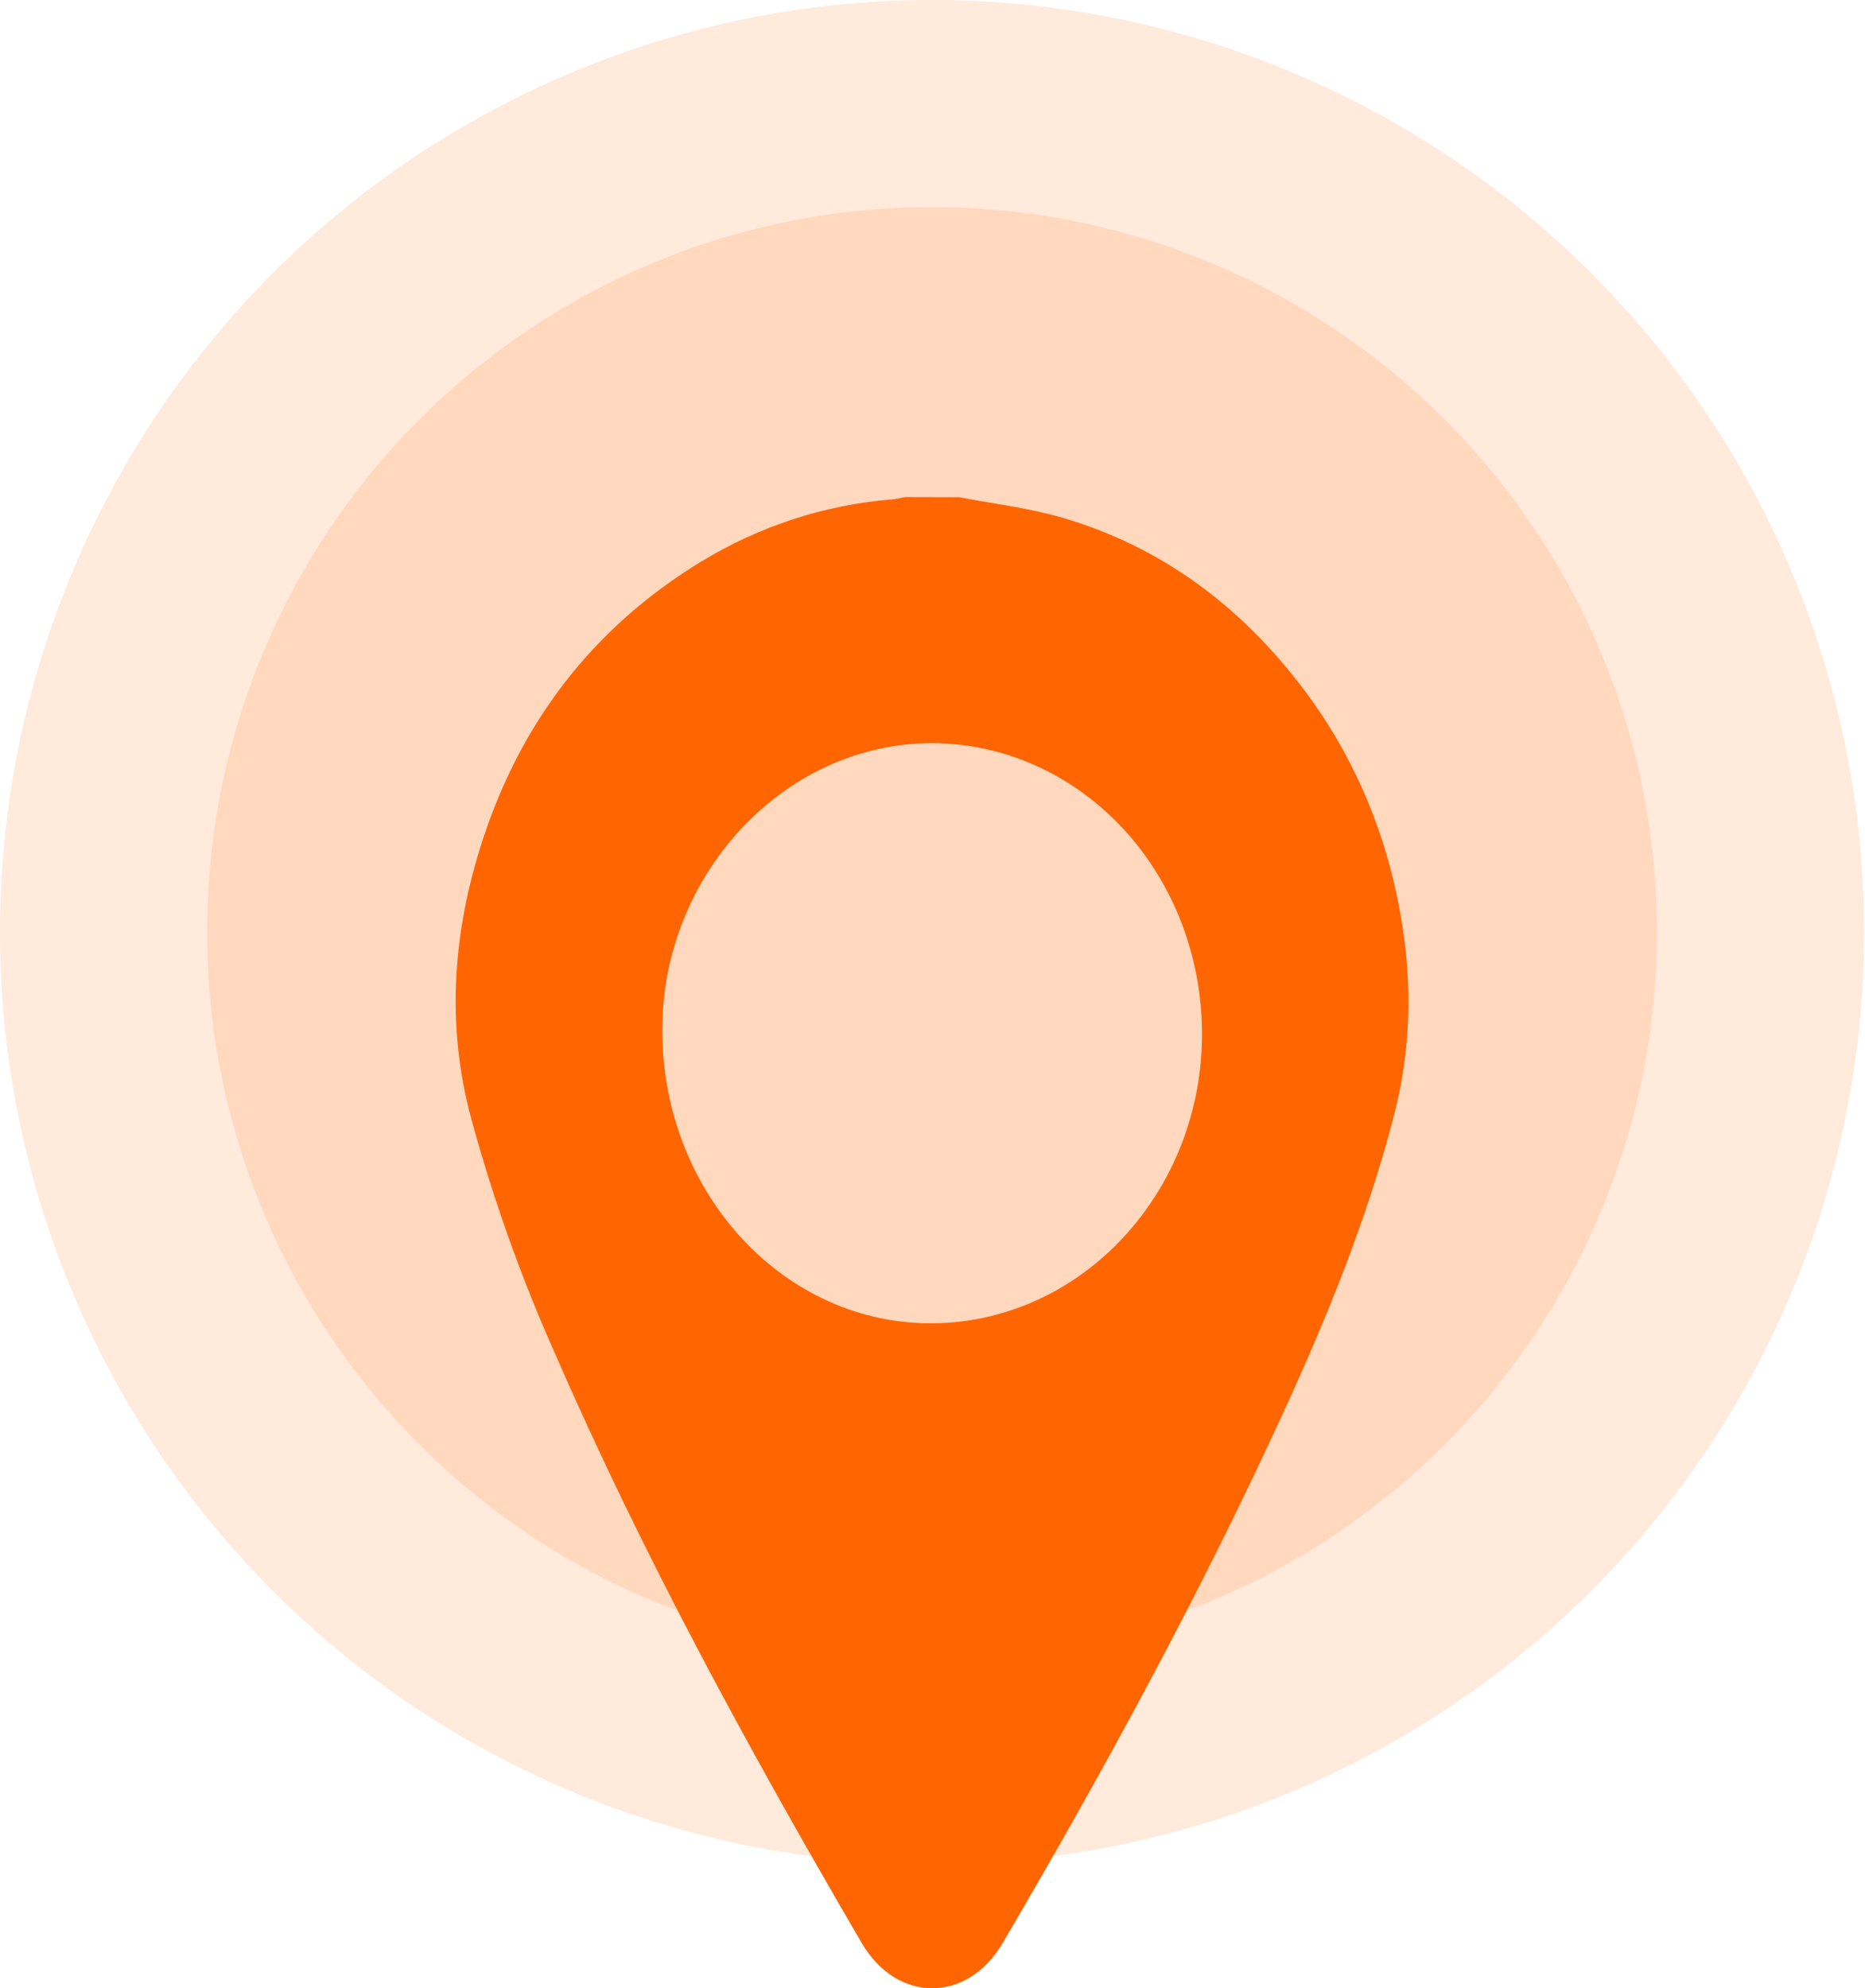
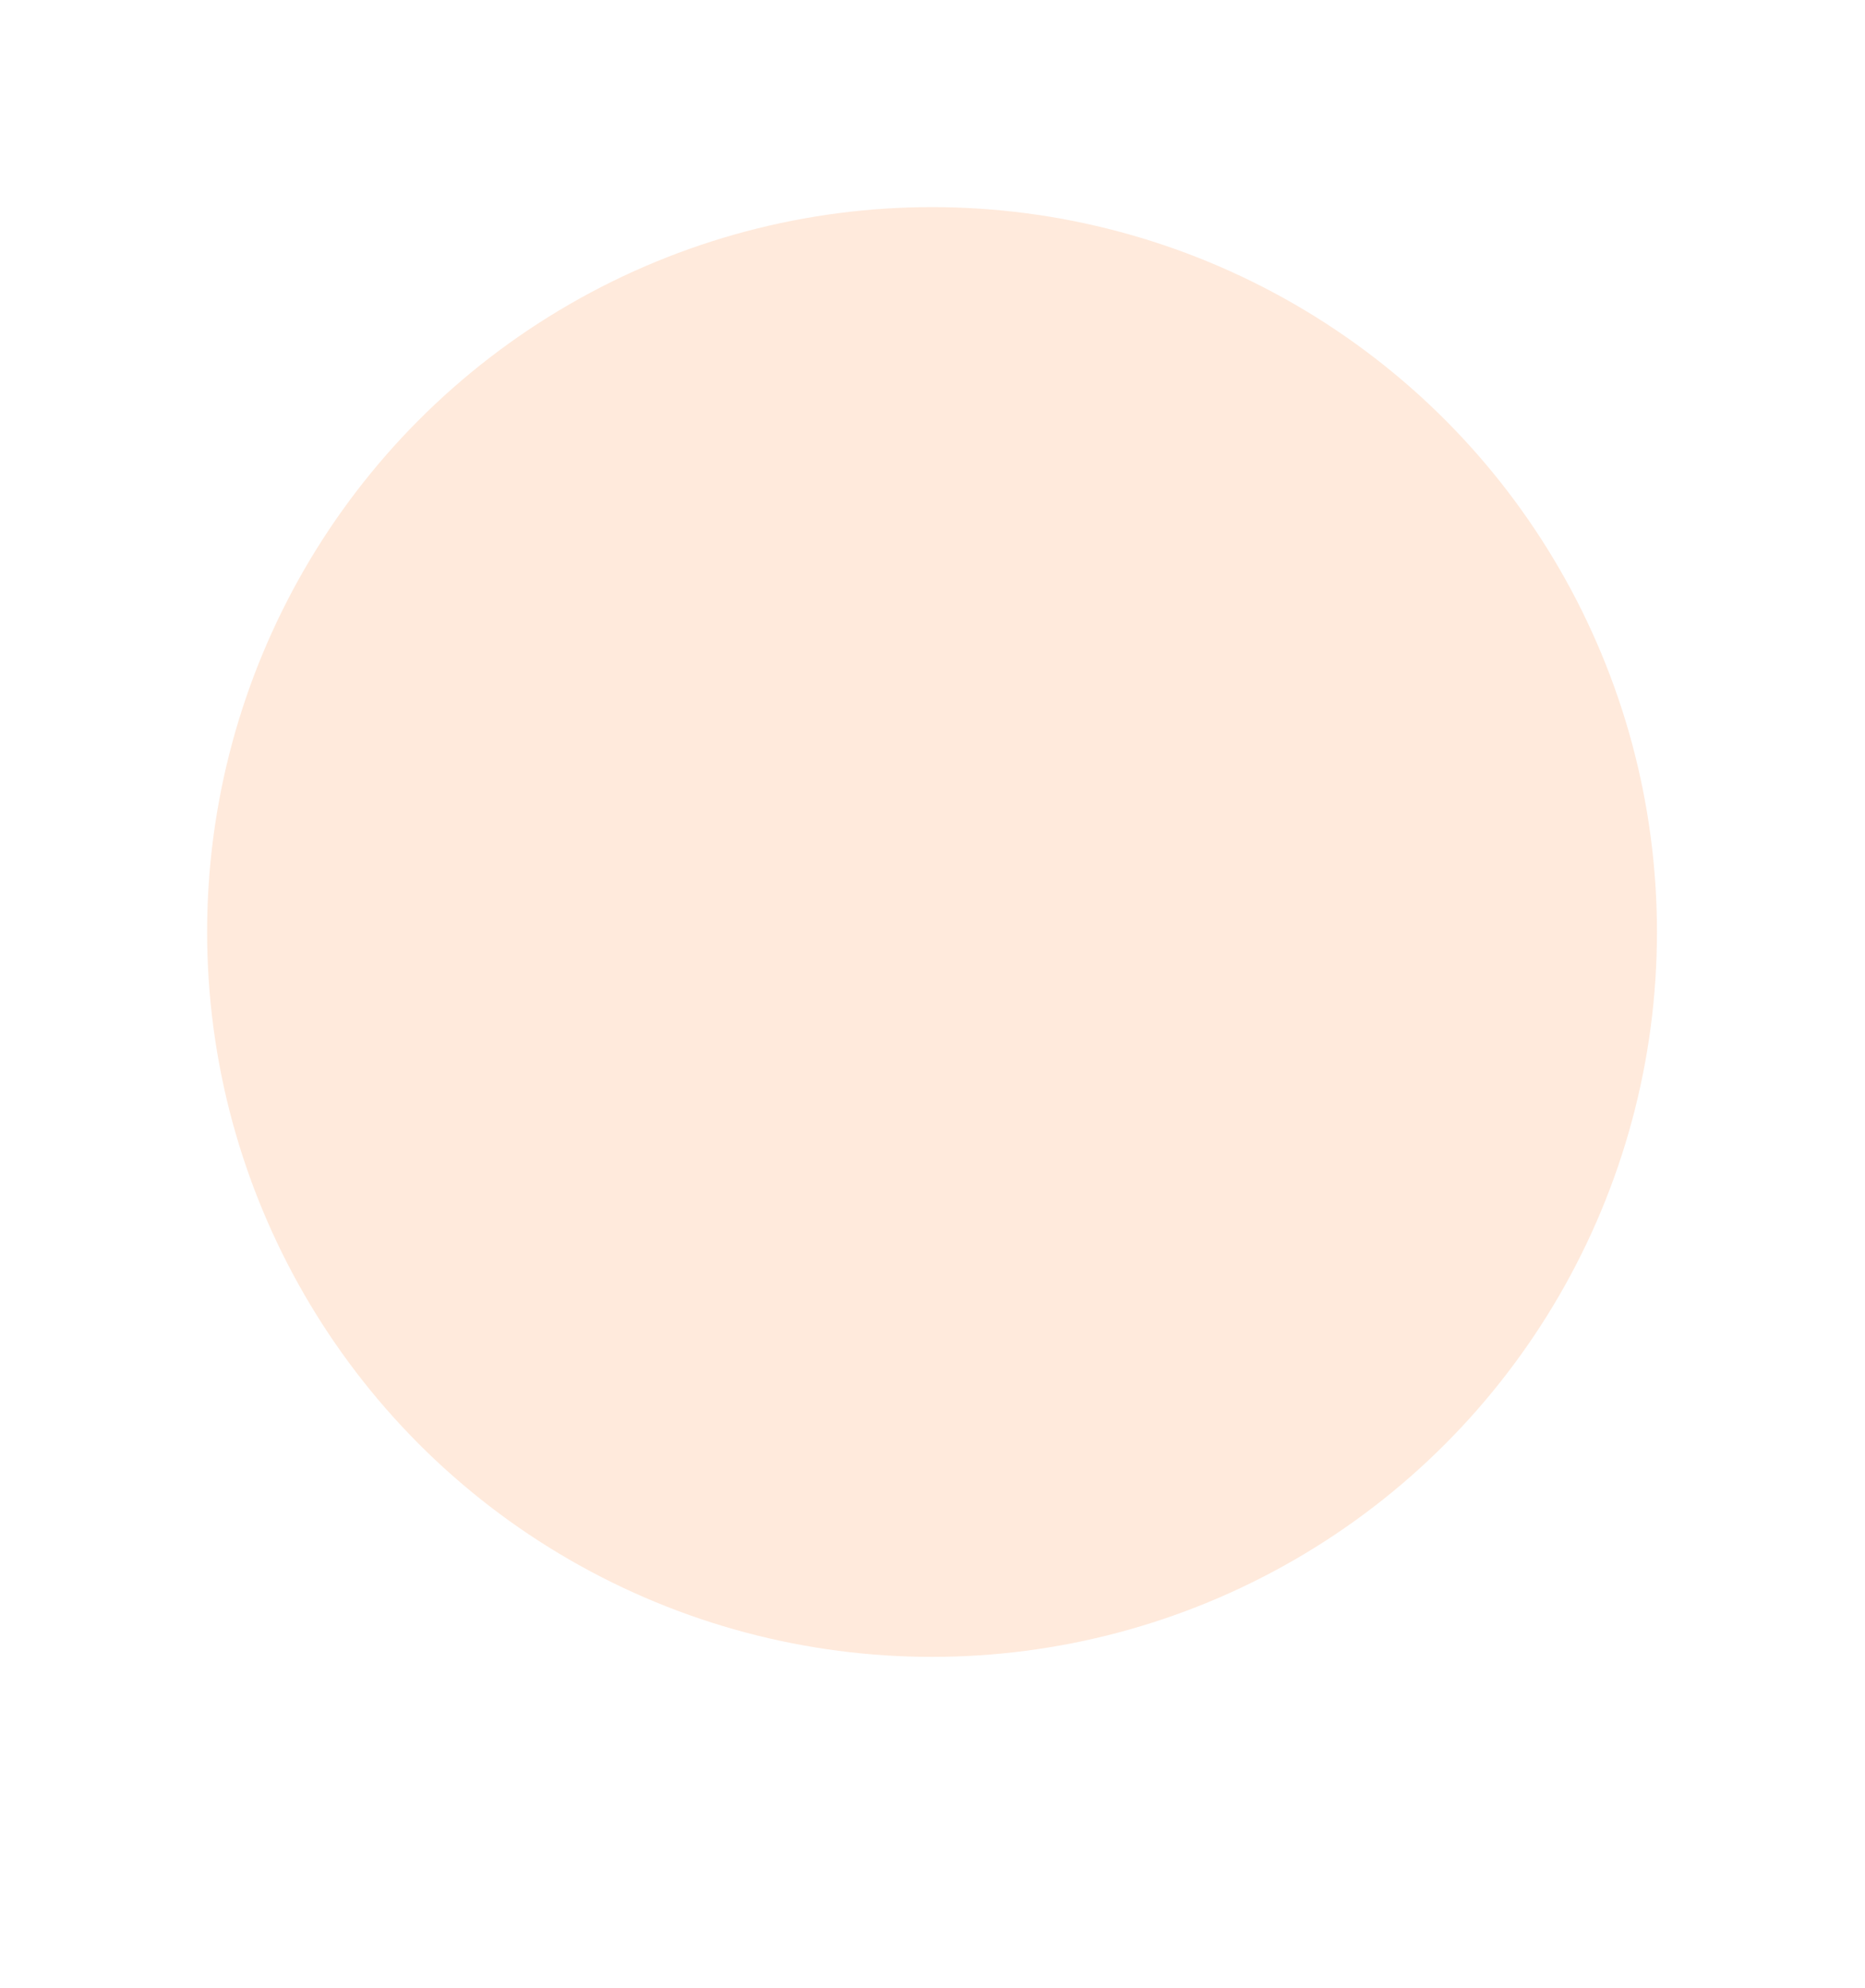
<svg xmlns="http://www.w3.org/2000/svg" width="378" height="403" viewBox="0 0 378 403" fill="none">
  <circle cx="188.906" cy="188.906" r="146.927" fill="#FF6501" fill-opacity="0.14" />
-   <circle cx="188.906" cy="188.906" r="188.906" fill="#FF6501" fill-opacity="0.14" />
-   <path d="M194.406 100.78C201.394 102.13 208.518 102.943 215.343 104.945C235.274 110.773 251.568 122.798 264.489 140.061C273.654 152.27 280.057 166.602 283.194 181.926C286.274 196.635 286.36 211.283 282.566 225.946C277.111 247.059 268.982 266.99 260.004 286.531C243.039 323.48 223.672 358.972 203.248 393.797C196.082 406.067 181.777 406.067 174.632 393.797C151.991 355.007 130.42 315.573 112.35 274.03C105.494 258.619 99.816 242.632 95.371 226.23C90.601 208.077 91.728 190.185 97.104 172.547C104.948 146.779 120.13 127.246 142.029 113.879C153.918 106.641 167.148 102.32 180.772 101.225C181.67 101.149 182.554 100.911 183.446 100.75L194.406 100.78ZM189.065 268.217C219.286 267.957 243.745 241.56 243.624 209.35C243.567 193.778 237.784 178.862 227.536 167.86C217.289 156.858 203.41 150.663 188.93 150.629C158.787 150.629 133.8 177.555 134.228 209.626C134.663 242.289 159.165 268.486 189.065 268.217Z" fill="#FF6501" />
</svg>